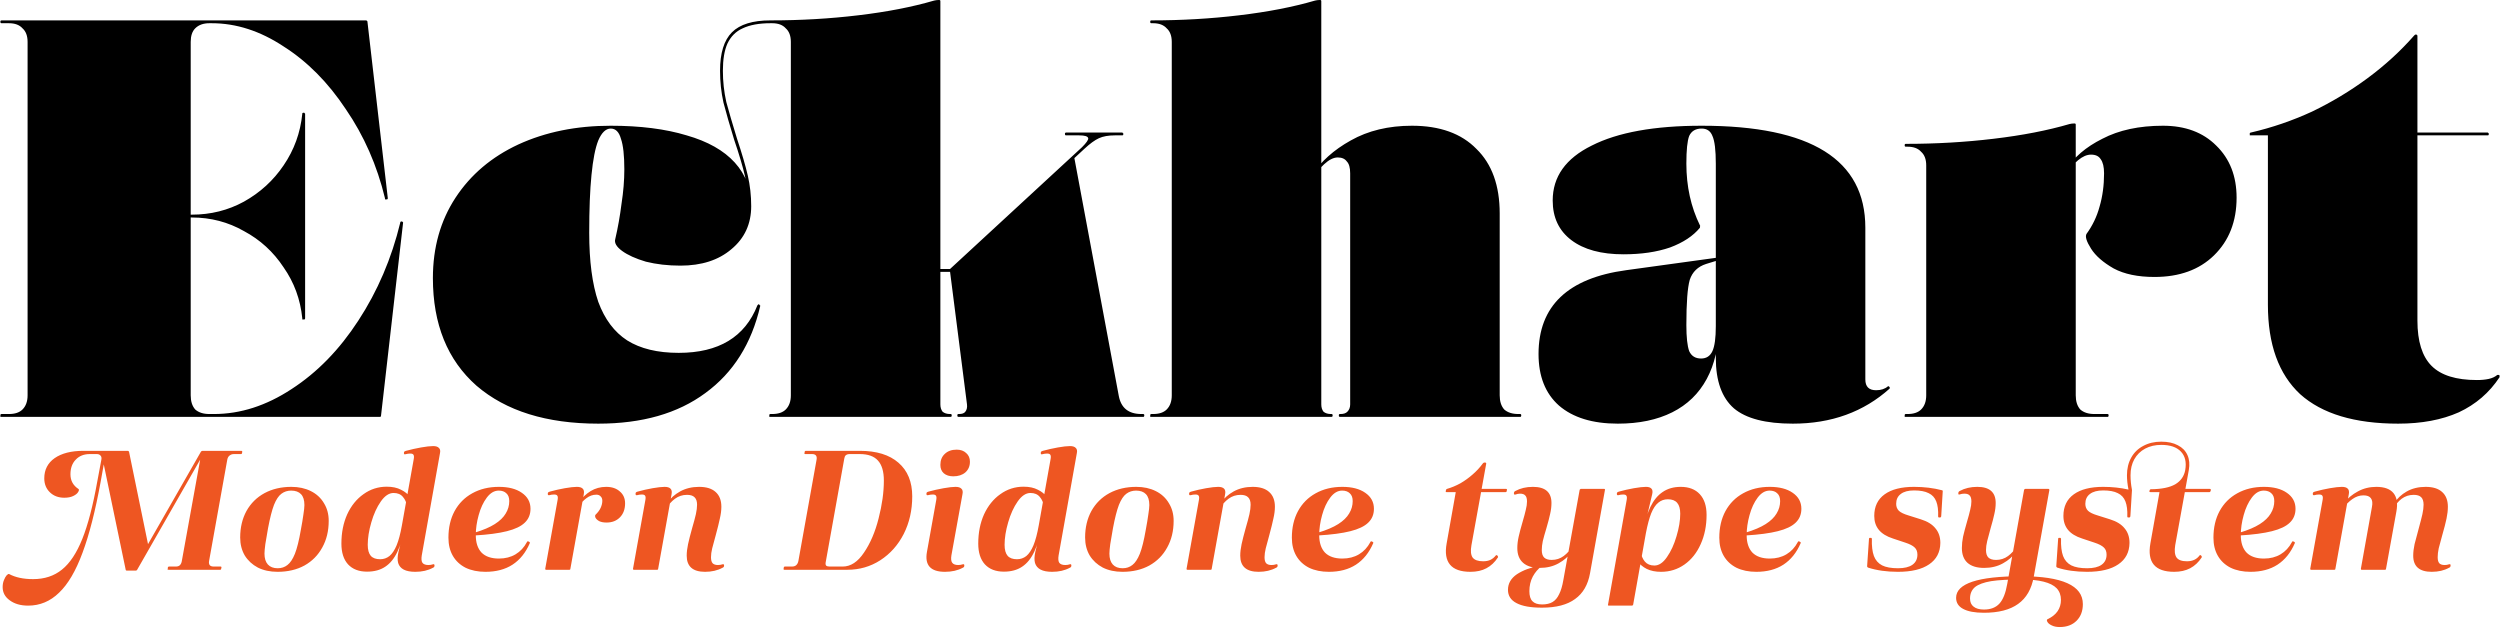
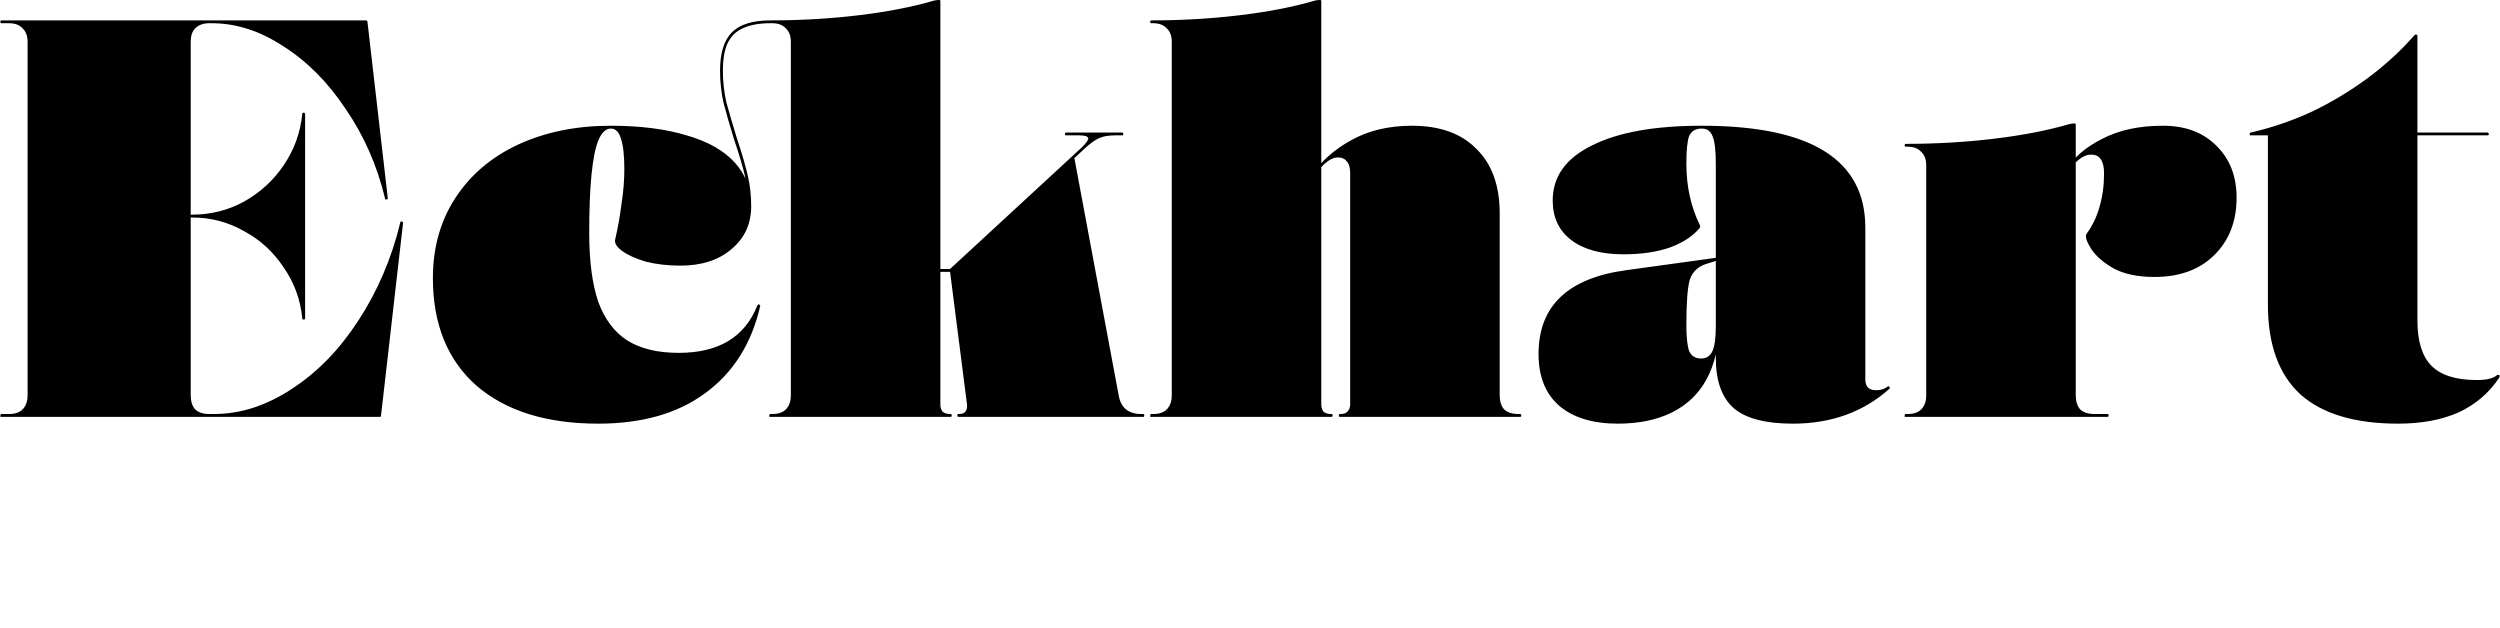
<svg xmlns="http://www.w3.org/2000/svg" width="4414" height="1108" viewBox="0 0 4414 1108" fill="none">
  <path d="M2.715 736C2.048 736 1.382 736 0.715 736C0.715 735.333 0.715 734.667 0.715 734V733C0.715 731.667 1.382 731 2.715 731H15.715C26.381 731 34.382 728.333 39.715 723C45.715 717 48.715 708.667 48.715 698V74C48.715 63.333 45.715 55.333 39.715 50C34.382 44 26.381 41 15.715 41H2.715C1.382 41 0.715 40.333 0.715 39V38C0.715 37.333 0.715 37 0.715 37C1.382 36.333 2.048 36 2.715 36H63.715H336.715V736H63.715H2.715ZM681.715 352C681.048 352 680.382 352 679.715 352C679.715 351.333 679.715 350.667 679.715 350C665.715 292 642.715 239.667 610.715 193C579.382 145.667 542.715 108.667 500.715 82C459.382 54.667 417.048 41 373.715 41H316.715L336.715 36H646.715C647.382 36 647.715 36.333 647.715 37C648.382 37 648.715 37.333 648.715 38L684.715 350C684.715 350.667 684.382 351.333 683.715 352C683.715 352 683.382 352 682.715 352H681.715ZM535.715 564C535.048 564 534.382 564 533.715 564C533.715 563.333 533.715 562.667 533.715 562C530.382 528.667 519.382 498.667 500.715 472C482.715 444.667 459.382 423.333 430.715 408C402.715 392 372.048 384 338.715 384H306.715V379H338.715C372.048 379 402.715 371.333 430.715 356C459.382 340 482.715 318.667 500.715 292C519.382 264.667 530.382 234.333 533.715 201C533.715 200.333 533.715 200 533.715 200C534.382 199.333 535.048 199 535.715 199H536.715C537.382 199 537.715 199.333 537.715 200C538.382 200 538.715 200.333 538.715 201V562C538.715 562.667 538.382 563.333 537.715 564C537.715 564 537.382 564 536.715 564H535.715ZM316.715 731H377.715C424.382 731 470.048 716.333 514.715 687C560.048 657.667 599.382 617.333 632.715 566C666.715 514 691.382 456.333 706.715 393C706.715 392.333 706.715 392 706.715 392C707.382 391.333 708.048 391 708.715 391H709.715C710.382 391 710.715 391.333 710.715 392C711.382 392 711.715 392.333 711.715 393L672.715 734C672.715 734.667 672.382 735.333 671.715 736C671.715 736 671.382 736 670.715 736H336.715L316.715 731ZM335.715 40L369.715 41C359.048 41 350.715 44 344.715 50C339.382 55.333 336.715 63.333 336.715 74L335.715 40ZM336.715 698C336.715 708.667 339.382 717 344.715 723C350.715 728.333 359.048 731 369.715 731L335.715 732L336.715 698ZM1056.32 748C964.983 748 893.316 725.667 841.316 681C789.983 635.667 764.316 572.333 764.316 491C764.316 437 777.65 389.667 804.316 349C830.983 308.333 867.983 277 915.316 255C963.316 233 1017.65 222 1078.32 222C1130.32 222 1174.98 227.667 1212.32 239C1249.65 249.667 1277.98 265.667 1297.32 287C1316.65 308.333 1326.32 334 1326.32 364C1326.32 395.333 1314.65 420.667 1291.32 440C1268.65 459.333 1238.65 469 1201.32 469C1179.32 469 1158.98 466.667 1140.32 462C1122.32 456.667 1108.32 450.333 1098.32 443C1088.32 435.667 1084.32 428.667 1086.32 422C1090.98 402 1094.65 381.333 1097.32 360C1100.65 338.667 1102.32 318.333 1102.32 299C1102.32 274.333 1100.32 256.333 1096.32 245C1092.98 233 1086.98 227 1078.32 227C1069.65 227 1062.32 234 1056.32 248C1050.98 261.333 1046.98 281.667 1044.32 309C1041.65 335.667 1040.32 369.667 1040.32 411C1040.32 461 1045.65 501.667 1056.32 533C1067.65 563.667 1084.65 586.333 1107.32 601C1130.65 615.667 1160.98 623 1198.32 623C1268.98 623 1315.32 595 1337.32 539C1337.98 538.333 1338.32 538 1338.32 538C1338.98 537.333 1339.65 537 1340.32 537V538C1340.98 538 1341.32 538.333 1341.32 539C1341.98 539 1342.32 539.333 1342.32 540C1326.98 606.667 1294.65 658 1245.32 694C1196.65 730 1133.65 748 1056.32 748ZM1321.32 364C1321.32 346 1319.32 328.333 1315.32 311C1311.32 293.667 1304.98 272.333 1296.32 247C1288.32 221 1281.98 199 1277.32 181C1273.32 163 1271.32 144.333 1271.32 125C1271.32 93.667 1278.32 71 1292.32 57C1306.32 43 1328.98 36 1360.32 36V41C1340.32 41 1323.98 44 1311.32 50C1299.32 55.333 1290.32 64.333 1284.32 77C1278.98 89 1276.32 105 1276.32 125C1276.32 143.667 1278.32 162 1282.32 180C1286.98 197.333 1293.32 219 1301.32 245C1309.98 271 1316.32 292.667 1320.32 310C1324.32 327.333 1326.32 345.333 1326.32 364H1321.32ZM1360.32 736C1359.65 736 1358.98 736 1358.32 736C1358.32 735.333 1358.32 734.667 1358.32 734V733C1358.32 731.667 1358.98 731 1360.32 731H1363.32C1373.98 731 1381.98 728.333 1387.32 723C1393.32 717 1396.32 708.667 1396.32 698V74C1396.32 63.333 1393.32 55.333 1387.32 50C1381.98 44 1373.98 41 1363.32 41H1360.32V36C1413.65 36 1465.32 33 1515.32 27C1565.98 21 1610.65 12.333 1649.32 1C1651.98 0.333 1654.65 -6.10352e-05 1657.32 -6.10352e-05H1658.32C1659.65 -6.10352e-05 1660.32 0.667 1660.32 2V714C1660.32 719.333 1661.65 723.667 1664.32 727C1667.65 729.667 1671.98 731 1677.32 731H1678.32C1679.65 731 1680.32 731.667 1680.32 733V734C1680.32 735.333 1679.65 736 1678.32 736H1643.32H1411.32H1360.32ZM1607.32 475H1677.32L1680.32 480H1607.32V475ZM1692.32 736C1690.98 736 1690.32 735.333 1690.32 734V733C1690.32 731.667 1690.98 731 1692.32 731H1693.32C1698.65 731 1702.32 729.667 1704.32 727C1706.98 723.667 1707.98 719.333 1707.32 714L1677.32 479L1896.32 276L1975.32 699C1977.32 709.667 1981.65 717.667 1988.32 723C1994.98 728.333 2003.98 731 2015.32 731H2018.32C2019.65 731 2020.32 731.667 2020.32 733V734C2020.32 734.667 2019.98 735.333 2019.32 736C2019.32 736 2018.98 736 2018.32 736H1692.32ZM1677.32 475L1910.32 260C1918.32 252 1921.98 246.667 1921.32 244C1920.65 240.667 1915.32 239 1905.32 239H1882.32C1880.98 239 1880.32 238.333 1880.32 237V236C1880.32 235.333 1880.32 235 1880.32 235C1880.98 234.333 1881.65 234 1882.32 234H1981.32C1981.98 234 1982.32 234.333 1982.32 235C1982.98 235 1983.32 235.333 1983.32 236V237C1983.32 238.333 1982.65 239 1981.32 239H1968.32C1956.98 239 1947.65 240.667 1940.32 244C1932.98 247.333 1924.32 253.667 1914.32 263L1680.32 480L1677.32 475ZM2032.87 736C2032.2 736 2031.54 736 2030.87 736C2030.87 735.333 2030.87 734.667 2030.87 734V733C2030.87 731.667 2031.54 731 2032.87 731H2035.87C2046.54 731 2054.54 728.333 2059.87 723C2065.87 717 2068.87 708.667 2068.87 698V74C2068.87 63.333 2065.87 55.333 2059.87 50C2054.54 44 2046.54 41 2035.87 41H2032.87C2031.54 41 2030.87 40.333 2030.87 39V38C2030.87 36.667 2031.54 36 2032.87 36C2086.2 36 2137.87 33 2187.87 27C2238.54 21 2283.2 12.333 2321.87 1C2324.54 0.333 2327.2 -6.10352e-05 2329.87 -6.10352e-05H2330.87C2332.2 -6.10352e-05 2332.87 0.667 2332.87 2V36V714C2332.87 719.333 2334.2 723.667 2336.87 727C2340.2 729.667 2344.54 731 2349.87 731H2350.87C2352.2 731 2352.87 731.667 2352.87 733V734C2352.87 735.333 2352.2 736 2350.87 736H2315.87H2083.87H2032.87ZM2365.87 736C2364.54 736 2363.87 735.333 2363.87 734V733C2363.87 731.667 2364.54 731 2365.87 731H2366.87C2372.2 731 2376.2 729.667 2378.87 727C2382.2 723.667 2383.87 719.333 2383.87 714V306C2383.87 296 2381.87 289 2377.87 285C2374.54 280.333 2369.2 278 2361.87 278C2354.54 278 2346.54 282 2337.87 290C2329.87 297.333 2322.54 306.667 2315.87 318V310C2331.87 285.333 2354.87 264.667 2384.87 248C2415.54 230.667 2451.54 222 2492.87 222C2542.2 222 2580.2 235.667 2606.87 263C2634.2 289.667 2647.87 327.667 2647.87 377V698C2647.87 708.667 2650.54 717 2655.87 723C2661.87 728.333 2670.2 731 2680.87 731H2683.87C2685.2 731 2685.87 731.667 2685.87 733V734C2685.87 734.667 2685.54 735.333 2684.87 736C2684.87 736 2684.54 736 2683.87 736H2632.87H2400.87H2365.87ZM2856.44 748C2811.77 748 2777.11 737.333 2752.44 716C2728.44 694.667 2716.44 664.333 2716.44 625C2716.44 540.333 2768.11 491 2871.44 477L3038.44 454V458L3012.44 466C2997.77 470.667 2988.11 480 2983.44 494C2979.44 508 2977.44 534.667 2977.44 574C2977.44 595.333 2979.11 610.667 2982.44 620C2986.44 628.667 2993.44 633 3003.44 633C3012.77 633 3019.44 628.667 3023.44 620C3027.44 611.333 3029.44 596.667 3029.44 576H3034.44C3034.44 612 3027.44 643 3013.44 669C2999.44 695 2979.11 714.667 2952.44 728C2925.77 741.333 2893.77 748 2856.44 748ZM3165.44 748C3117.44 748 3082.77 739 3061.44 721C3040.11 702.333 3029.44 672.667 3029.44 632V289C3029.44 265 3027.44 248.667 3023.44 240C3020.11 231.333 3013.77 227 3004.44 227C2993.77 227 2986.44 231.333 2982.44 240C2979.11 248.667 2977.44 265 2977.44 289C2977.44 329 2985.44 365.333 3001.44 398C3002.11 398.667 3002.11 399.333 3001.44 400C3001.44 400.667 3001.44 401.333 3001.44 402C2989.44 416.667 2971.77 428.333 2948.44 437C2925.11 445 2897.77 449 2866.44 449C2827.11 449 2796.44 440.667 2774.44 424C2752.44 407.333 2741.44 384 2741.44 354C2741.44 312 2764.44 279.667 2810.44 257C2856.44 233.667 2921.11 222 3004.44 222C3101.11 222 3173.44 237 3221.44 267C3269.44 297 3293.44 342 3293.44 402V670C3293.44 682.667 3299.77 689 3312.44 689C3321.11 689 3328.11 686.667 3333.44 682C3333.44 682 3333.77 682 3334.44 682C3335.11 682 3335.44 682.333 3335.44 683H3336.44C3336.44 683.667 3336.44 684.333 3336.44 685C3336.44 685.667 3336.44 686 3336.44 686C3290.44 727.333 3233.44 748 3165.44 748ZM3364.93 736C3364.26 736 3363.59 736 3362.93 736C3362.93 735.333 3362.93 734.667 3362.93 734V733C3362.93 731.667 3363.59 731 3364.93 731H3367.93C3378.59 731 3386.59 728.333 3391.93 723C3397.93 717 3400.93 708.667 3400.93 698V292C3400.93 281.333 3397.93 273.333 3391.93 268C3386.59 262 3378.59 259 3367.93 259H3364.93C3363.59 259 3362.93 258.333 3362.93 257V256C3362.93 254.667 3363.59 254 3364.93 254C3418.26 254 3469.93 251 3519.93 245C3570.59 239 3615.26 230.333 3653.93 219C3656.59 218.333 3659.26 218 3661.93 218H3662.93C3664.26 218 3664.93 218.667 3664.93 220V259V698C3664.93 708.667 3667.59 717 3672.93 723C3678.93 728.333 3687.26 731 3697.93 731H3720.93C3722.26 731 3722.93 731.667 3722.93 733V734C3722.93 734.667 3722.59 735.333 3721.93 736C3721.93 736 3721.59 736 3720.93 736H3649.93H3415.93H3364.93ZM3714.93 306C3714.93 294.667 3712.93 286.333 3708.93 281C3705.59 275.667 3699.93 273 3691.93 273C3684.59 273 3676.93 276.333 3668.93 283C3660.93 289.667 3653.93 298 3647.93 308V300C3661.26 278 3682.59 259.667 3711.93 245C3741.26 229.667 3776.93 222 3818.93 222C3858.26 222 3889.59 233.667 3912.93 257C3936.93 280.333 3948.93 311 3948.93 349C3948.93 391 3935.59 425 3908.93 451C3882.93 476.333 3847.93 489 3803.93 489C3774.59 489 3750.59 484 3731.93 474C3713.26 463.333 3699.93 451.667 3691.93 439C3683.93 426.333 3681.26 417.667 3683.93 413C3694.59 398.333 3702.26 382.333 3706.93 365C3712.26 347 3714.93 327.333 3714.93 306ZM4234.21 748C4157.54 748 4099.87 730.667 4061.21 696C4023.21 660.667 4004.21 608 4004.21 538V234H4268.21V566C4268.21 602.667 4276.54 629.333 4293.21 646C4309.87 662.667 4336.54 671 4373.21 671C4381.21 671 4388.21 670.333 4394.21 669C4400.21 667.667 4405.21 665.333 4409.21 662C4409.87 662 4410.54 662 4411.21 662C4411.87 662 4412.21 662 4412.21 662L4413.21 663C4413.21 663 4413.21 663.333 4413.21 664C4413.21 664 4413.21 664.667 4413.21 666C4395.21 693.333 4371.21 714 4341.21 728C4311.21 741.333 4275.54 748 4234.21 748ZM3974.21 239C3973.54 239 3972.87 239 3972.21 239C3972.21 238.333 3972.21 237.667 3972.21 237V236C3972.21 235.333 3972.21 235 3972.21 235C3972.87 234.333 3973.54 234 3974.21 234C4011.54 225.333 4047.54 213 4082.21 197C4116.87 180.333 4149.54 160.667 4180.21 138C4210.87 115.333 4238.21 90.333 4262.21 63C4262.87 62.333 4263.21 62 4263.21 62C4263.87 61.333 4264.54 61 4265.21 61H4266.21C4266.87 61 4267.21 61.333 4267.21 62C4267.87 62 4268.21 62.333 4268.21 63V234H4392.21C4392.87 234 4393.21 234.333 4393.21 235C4393.87 235 4394.21 235.333 4394.21 236V237C4394.21 237.667 4393.87 238.333 4393.21 239C4393.21 239 4392.87 239 4392.21 239H3974.21Z" fill="black" />
-   <path d="M49.676 1069.3C36.476 1069.3 25.676 1066.2 17.276 1060C8.876 1054 4.676 1046.2 4.676 1036.6C4.676 1031.8 5.476 1027.6 7.076 1024C8.476 1020.4 10.076 1017.6 11.876 1015.6C13.676 1013.8 15.076 1013.1 16.076 1013.5C27.276 1019.5 41.376 1022.5 58.376 1022.5C78.576 1022.5 95.576 1016.9 109.376 1005.7C123.376 994.5 135.376 976.4 145.376 951.4C155.376 926.4 164.176 892.6 171.776 850L178.976 811.6C179.576 808.4 179.076 806 177.476 804.4C176.076 802.6 173.876 801.7 170.876 801.7H158.576C157.376 801.7 156.876 801.1 157.076 799.9L157.676 797.8C157.676 797.2 157.876 796.8 158.276 796.6C158.676 796.2 159.076 796 159.476 796H184.676L185.576 806.8L177.776 850.3C168.376 901.9 157.676 943.8 145.676 976C133.876 1008 120.076 1031.5 104.276 1046.5C88.676 1061.7 70.476 1069.3 49.676 1069.3ZM113.576 878.8C103.176 878.8 94.676 875.6 88.076 869.2C81.476 862.8 78.176 854.6 78.176 844.6C78.176 829.4 84.276 817.5 96.476 808.9C108.876 800.3 125.776 796 147.176 796H195.776L194.276 801.7H158.576C148.176 801.7 139.876 805 133.676 811.6C127.476 818 124.376 826.6 124.376 837.4C124.376 848.6 129.176 857.3 138.776 863.5C139.776 864.5 139.476 866.3 137.876 868.9C136.276 871.5 133.376 873.8 129.176 875.8C124.976 877.8 119.776 878.8 113.576 878.8ZM223.676 1007.5C223.276 1007.5 222.876 1007.3 222.476 1006.9C222.076 1006.7 221.876 1006.3 221.876 1005.7L180.476 806.8L183.776 796H225.776C226.176 796 226.576 796.2 226.976 796.6C227.376 796.8 227.676 797.2 227.876 797.8L262.376 965.8L238.376 1007.5H223.676ZM237.476 1002.4L354.776 797.5C355.576 796.5 356.476 796 357.476 796H359.576L355.976 807.1L241.976 1006.3C241.376 1007.1 240.576 1007.5 239.576 1007.5H238.376L237.476 1002.4ZM297.776 1006C296.976 1006 296.376 1005.9 295.976 1005.7C295.776 1005.3 295.876 1004.7 296.276 1003.9V1002.4C296.476 1001 297.276 1000.3 298.676 1000.3H310.376C313.376 1000.3 315.676 999.6 317.276 998.2C319.076 996.6 320.276 994.3 320.876 991.3L354.776 804.1L358.976 796H426.176C426.776 796 427.176 796.2 427.376 796.6C427.776 796.8 427.876 797.2 427.676 797.8L427.376 799.9C427.176 801.1 426.576 801.7 425.576 801.7H412.976C409.976 801.7 407.376 802.6 405.176 804.4C403.176 806 401.876 808.4 401.276 811.6L369.176 990.4C368.576 993.6 368.976 996.1 370.376 997.9C371.776 999.5 374.076 1000.3 377.276 1000.3H389.576C390.576 1000.3 391.076 1000.9 391.076 1002.1L390.476 1004.2C390.476 1004.8 390.276 1005.3 389.876 1005.7C389.476 1005.9 389.076 1006 388.676 1006H297.776ZM490.071 1009.6C476.871 1009.6 465.271 1007.1 455.271 1002.1C445.471 996.9 437.771 989.8 432.171 980.8C426.771 971.6 424.071 961 424.071 949C424.071 931.4 427.771 915.8 435.171 902.2C442.771 888.6 453.371 878.1 466.971 870.7C480.771 863.3 496.571 859.6 514.371 859.6C527.371 859.6 538.871 862.1 548.871 867.1C558.871 872.1 566.571 879.2 571.971 888.4C577.571 897.4 580.371 907.8 580.371 919.6C580.371 937.4 576.571 953.1 568.971 966.7C561.571 980.3 551.071 990.9 537.471 998.5C523.871 1005.9 508.071 1009.6 490.071 1009.6ZM490.371 1003.3C496.971 1003.3 502.671 1001.4 507.471 997.6C512.471 993.8 516.871 987.2 520.671 977.8C524.471 968.2 527.971 954.1 531.171 935.5C533.171 924.9 534.671 915.9 535.671 908.5C536.871 900.9 537.471 895.3 537.471 891.7C537.471 883.1 535.471 876.7 531.471 872.5C527.471 868.3 521.671 866.2 514.071 866.2C507.471 866.2 501.671 868.1 496.671 871.9C491.871 875.5 487.571 882 483.771 891.4C480.171 900.8 476.671 914.5 473.271 932.5C471.271 943.5 469.671 952.9 468.471 960.7C467.471 968.3 466.971 973.9 466.971 977.5C466.971 985.9 468.971 992.3 472.971 996.7C476.971 1001.1 482.771 1003.3 490.371 1003.3ZM648.082 1009.3C633.682 1009.3 622.482 1005 614.482 996.4C606.682 987.8 602.782 975.6 602.782 959.8C602.782 940.6 606.182 923.4 612.982 908.2C619.982 893 629.582 881.1 641.782 872.5C653.982 863.7 667.682 859.3 682.882 859.3C692.882 859.3 701.282 861.1 708.082 864.7C715.082 868.1 720.282 872.4 723.682 877.6L718.582 894.1C717.782 887.5 715.382 881.9 711.382 877.3C707.582 872.7 702.082 870.4 694.882 870.4C686.882 870.4 679.382 875.4 672.382 885.4C665.382 895.4 659.782 907.7 655.582 922.3C651.382 936.7 649.282 949.9 649.282 961.9C649.282 970.7 651.082 977.2 654.682 981.4C658.282 985.4 663.782 987.4 671.182 987.4C677.382 987.4 682.882 985.5 687.682 981.7C692.482 977.7 696.682 971.4 700.282 962.8C703.882 954 706.982 942.3 709.582 927.7H715.282C711.882 946.5 707.382 961.9 701.782 973.9C696.182 985.9 688.982 994.8 680.182 1000.6C671.582 1006.4 660.882 1009.3 648.082 1009.3ZM733.282 1009.6C724.682 1009.6 717.882 1008.3 712.882 1005.7C707.882 1003.1 704.582 999.2 702.982 994C701.582 988.8 701.782 982.2 703.582 974.2L714.982 927.7H709.582L730.582 810.1C731.182 806.7 730.982 804.3 729.982 802.9C729.182 801.5 727.282 800.8 724.282 800.8C721.682 800.8 718.882 801.2 715.882 802C714.882 802.2 714.182 802.2 713.782 802C713.382 801.6 713.182 800.9 713.182 799.9C713.182 798.7 713.382 797.9 713.782 797.5C714.382 796.9 715.382 796.4 716.782 796C725.582 793.6 734.482 791.6 743.482 790C752.482 788.4 759.582 787.6 764.782 787.6C769.582 787.6 772.982 788.7 774.982 790.9C777.182 792.9 777.782 796.1 776.782 800.5L744.682 980.5C743.682 986.7 744.082 991.1 745.882 993.7C747.882 996.3 751.382 997.6 756.382 997.6C759.382 997.6 761.982 997.2 764.182 996.4C765.182 996 765.882 996 766.282 996.4C766.882 996.6 767.182 997.2 767.182 998.2C767.182 999.2 766.982 1000.1 766.582 1000.9C766.182 1001.5 765.482 1002 764.482 1002.4C755.682 1007.2 745.282 1009.6 733.282 1009.6ZM857.154 1009.6C843.754 1009.6 832.054 1007.2 822.054 1002.4C812.254 997.4 804.754 990.4 799.554 981.4C794.354 972.4 791.754 961.7 791.754 949.3C791.754 931.5 795.354 915.9 802.554 902.5C809.954 888.9 820.354 878.4 833.754 871C847.354 863.4 863.054 859.6 880.854 859.6C897.854 859.6 911.354 863.1 921.354 870.1C931.554 877.1 936.654 886.5 936.654 898.3C936.654 908.3 933.254 916.5 926.454 922.9C919.854 929.3 909.354 934.3 894.954 937.9C880.754 941.5 861.854 944 838.254 945.4L838.554 940.3C853.154 935.9 864.854 930.9 873.654 925.3C882.454 919.7 888.854 913.5 892.854 906.7C897.054 899.9 899.154 892.6 899.154 884.8C899.154 878.6 897.454 874 894.054 871C890.854 867.8 886.354 866.2 880.554 866.2C872.754 866.2 865.754 870.3 859.554 878.5C853.354 886.7 848.554 897 845.154 909.4C841.754 921.6 840.054 933.4 840.054 944.8C840.054 958.2 843.454 968.5 850.254 975.7C857.254 982.7 867.454 986.2 880.854 986.2C892.054 986.2 901.854 983.7 910.254 978.7C918.654 973.7 925.354 966.5 930.354 957.1C930.554 956.5 930.854 956.1 931.254 955.9C931.854 955.7 932.354 955.7 932.754 955.9L934.554 956.8C934.954 957 935.254 957.3 935.454 957.7C935.654 958.1 935.654 958.5 935.454 958.9C928.254 975.7 918.054 988.4 904.854 997C891.854 1005.4 875.954 1009.6 857.154 1009.6ZM964.16 1006C963.56 1006 963.16 1005.9 962.96 1005.7C962.76 1005.3 962.66 1004.8 962.66 1004.2L984.56 882.4C985.16 878.8 984.96 876.4 983.96 875.2C983.16 873.8 981.26 873.1 978.26 873.1C975.46 873.1 972.66 873.5 969.86 874.3C968.86 874.5 968.16 874.4 967.76 874C967.36 873.6 967.16 872.9 967.16 871.9C967.16 870.9 967.36 870.1 967.76 869.5C968.36 868.9 969.36 868.4 970.76 868C979.36 865.6 988.16 863.6 997.16 862C1006.36 860.4 1013.46 859.6 1018.46 859.6C1023.46 859.6 1026.96 860.7 1028.96 862.9C1030.96 864.9 1031.56 868.1 1030.76 872.5L1007.06 1004.2C1007.06 1004.8 1006.86 1005.3 1006.46 1005.7C1006.06 1005.9 1005.66 1006 1005.26 1006H964.16ZM1070.96 922.6C1065.76 922.6 1061.46 921.8 1058.06 920.2C1054.86 918.4 1052.66 916.4 1051.46 914.2C1050.46 911.8 1050.46 910 1051.46 908.8C1055.46 905 1058.46 901 1060.46 896.8C1062.46 892.4 1063.46 888.2 1063.46 884.2C1063.46 880.8 1062.46 878.2 1060.46 876.4C1058.66 874.4 1056.16 873.4 1052.96 873.4C1046.56 873.4 1040.66 875.5 1035.26 879.7C1029.86 883.7 1025.36 888.7 1021.76 894.7L1023.56 885.4C1028.36 878.2 1034.76 872.1 1042.76 867.1C1050.96 862.1 1060.16 859.6 1070.36 859.6C1080.36 859.6 1088.36 862.3 1094.36 867.7C1100.56 872.9 1103.66 879.9 1103.66 888.7C1103.66 898.9 1100.66 907.1 1094.66 913.3C1088.66 919.5 1080.76 922.6 1070.96 922.6ZM1119.14 1006C1118.54 1006 1118.14 1005.9 1117.94 1005.7C1117.74 1005.3 1117.64 1004.8 1117.64 1004.2L1139.54 882.4C1140.14 878.8 1139.94 876.4 1138.94 875.2C1138.14 873.8 1136.24 873.1 1133.24 873.1C1130.44 873.1 1127.64 873.5 1124.84 874.3C1123.84 874.5 1123.14 874.4 1122.74 874C1122.34 873.6 1122.14 872.9 1122.14 871.9C1122.14 870.9 1122.34 870.1 1122.74 869.5C1123.34 868.9 1124.34 868.4 1125.74 868C1134.34 865.6 1143.14 863.6 1152.14 862C1161.34 860.4 1168.44 859.6 1173.44 859.6C1178.44 859.6 1181.94 860.7 1183.94 862.9C1185.94 864.9 1186.54 868.1 1185.74 872.5L1162.04 1004.2C1162.04 1004.8 1161.84 1005.3 1161.44 1005.7C1161.04 1005.9 1160.64 1006 1160.24 1006H1119.14ZM1244.84 1009.6C1223.24 1009.6 1212.44 1000.1 1212.44 981.1C1212.44 974.9 1213.24 968.1 1214.84 960.7C1216.44 953.3 1218.84 943.9 1222.04 932.5C1225.04 922.3 1227.24 914.1 1228.64 907.9C1230.04 901.5 1230.74 895.9 1230.74 891.1C1230.74 885.1 1229.24 880.7 1226.24 877.9C1223.44 875.1 1219.04 873.7 1213.04 873.7C1205.04 873.7 1197.94 876 1191.74 880.6C1185.54 885.2 1180.54 890.9 1176.74 897.7L1178.24 887.8C1183.64 879.8 1191.14 873.1 1200.74 867.7C1210.54 862.3 1221.74 859.6 1234.34 859.6C1247.14 859.6 1256.84 862.6 1263.44 868.6C1270.24 874.6 1273.64 883.3 1273.64 894.7C1273.64 901.1 1272.74 908.1 1270.94 915.7C1269.34 923.3 1266.94 933 1263.74 944.8C1260.94 954.6 1258.84 962.4 1257.44 968.2C1256.04 974 1255.34 979.2 1255.34 983.8C1255.34 988.6 1256.24 992.1 1258.04 994.3C1260.04 996.5 1263.24 997.6 1267.64 997.6C1270.44 997.6 1273.04 997.2 1275.44 996.4C1276.44 996 1277.14 996 1277.54 996.4C1278.14 996.6 1278.44 997.2 1278.44 998.2C1278.44 999.2 1278.24 1000.1 1277.84 1000.9C1277.44 1001.5 1276.74 1002 1275.74 1002.4C1266.94 1007.2 1256.64 1009.6 1244.84 1009.6ZM1431.54 1000.3H1487.94C1501.94 1000.3 1514.44 992.1 1525.44 975.7C1536.64 959.3 1545.24 939.2 1551.24 915.4C1557.44 891.4 1560.54 869.1 1560.54 848.5C1560.54 832.5 1557.04 820.7 1550.04 813.1C1543.24 805.5 1532.54 801.7 1517.94 801.7H1468.74L1493.04 796H1518.24C1547.64 796 1570.34 803 1586.34 817C1602.54 831 1610.64 850.8 1610.64 876.4C1610.64 900.8 1605.64 922.9 1595.64 942.7C1585.64 962.3 1571.84 977.8 1554.24 989.2C1536.84 1000.4 1517.44 1006 1496.04 1006H1455.24L1431.54 1000.3ZM1457.94 992.2C1457.34 995 1457.54 997.1 1458.54 998.5C1459.74 999.7 1461.74 1000.3 1464.54 1000.3L1455.24 1001.2L1457.94 992.2ZM1384.74 1006C1384.34 1006 1384.04 1005.9 1383.84 1005.7C1383.44 1005.3 1383.34 1004.8 1383.54 1004.2L1383.84 1002.1C1384.04 1000.9 1384.74 1000.3 1385.94 1000.3H1398.24C1401.44 1000.3 1403.94 999.5 1405.74 997.9C1407.74 996.1 1409.04 993.6 1409.64 990.4L1441.74 811.6C1442.34 808.2 1441.94 805.7 1440.54 804.1C1439.14 802.5 1436.94 801.7 1433.94 801.7H1421.64C1420.44 801.7 1420.04 801.1 1420.44 799.9L1420.74 797.8C1420.74 797.2 1420.94 796.8 1421.34 796.6C1421.74 796.2 1422.14 796 1422.54 796H1493.04L1490.64 809.8L1457.94 992.2L1455.24 1006H1384.74ZM1491.24 800.5L1500.24 801.7C1497.24 801.7 1494.94 802.4 1493.34 803.8C1491.94 805 1491.04 807 1490.64 809.8L1491.24 800.5ZM1668.41 1009.6C1643.01 1009.6 1632.41 997.9 1636.61 974.5L1653.11 882.4C1653.71 878.8 1653.51 876.4 1652.51 875.2C1651.71 873.8 1649.81 873.1 1646.81 873.1C1644.21 873.1 1641.41 873.5 1638.41 874.3C1637.41 874.5 1636.71 874.4 1636.31 874C1635.91 873.6 1635.71 872.9 1635.71 871.9C1635.71 870.9 1635.91 870.1 1636.31 869.5C1636.91 868.9 1637.91 868.4 1639.31 868C1648.11 865.6 1657.01 863.6 1666.01 862C1675.01 860.4 1682.01 859.6 1687.01 859.6C1692.01 859.6 1695.51 860.7 1697.51 862.9C1699.71 864.9 1700.31 868.2 1699.31 872.8L1679.81 980.5C1678.81 986.7 1679.31 991.1 1681.31 993.7C1683.31 996.3 1686.81 997.6 1691.81 997.6C1694.61 997.6 1697.21 997.2 1699.61 996.4C1700.61 996 1701.31 996 1701.71 996.4C1702.31 996.6 1702.61 997.2 1702.61 998.2C1702.61 999.2 1702.41 1000.1 1702.01 1000.9C1701.61 1001.5 1700.91 1002 1699.91 1002.4C1691.11 1007.2 1680.61 1009.6 1668.41 1009.6ZM1683.11 841C1676.11 841 1670.51 839.2 1666.31 835.6C1662.31 832 1660.31 827.1 1660.31 820.9C1660.31 812.7 1662.91 806.2 1668.11 801.4C1673.31 796.4 1680.31 793.9 1689.11 793.9C1696.11 793.9 1701.71 795.9 1705.91 799.9C1710.31 803.7 1712.51 808.8 1712.51 815.2C1712.51 823 1709.81 829.3 1704.41 834.1C1699.01 838.7 1691.91 841 1683.11 841ZM1772.5 1009.3C1758.1 1009.3 1746.9 1005 1738.9 996.4C1731.1 987.8 1727.2 975.6 1727.2 959.8C1727.2 940.6 1730.6 923.4 1737.4 908.2C1744.4 893 1754 881.1 1766.2 872.5C1778.4 863.7 1792.1 859.3 1807.3 859.3C1817.3 859.3 1825.7 861.1 1832.5 864.7C1839.5 868.1 1844.7 872.4 1848.1 877.6L1843 894.1C1842.2 887.5 1839.8 881.9 1835.8 877.3C1832 872.7 1826.5 870.4 1819.3 870.4C1811.3 870.4 1803.8 875.4 1796.8 885.4C1789.8 895.4 1784.2 907.7 1780 922.3C1775.8 936.7 1773.7 949.9 1773.7 961.9C1773.7 970.7 1775.5 977.2 1779.1 981.4C1782.7 985.4 1788.2 987.4 1795.6 987.4C1801.8 987.4 1807.3 985.5 1812.1 981.7C1816.9 977.7 1821.1 971.4 1824.7 962.8C1828.3 954 1831.4 942.3 1834 927.7H1839.7C1836.3 946.5 1831.8 961.9 1826.2 973.9C1820.6 985.9 1813.4 994.8 1804.6 1000.6C1796 1006.4 1785.3 1009.3 1772.5 1009.3ZM1857.7 1009.6C1849.1 1009.6 1842.3 1008.3 1837.3 1005.7C1832.3 1003.1 1829 999.2 1827.4 994C1826 988.8 1826.2 982.2 1828 974.2L1839.4 927.7H1834L1855 810.1C1855.6 806.7 1855.4 804.3 1854.4 802.9C1853.6 801.5 1851.7 800.8 1848.7 800.8C1846.1 800.8 1843.3 801.2 1840.3 802C1839.3 802.2 1838.6 802.2 1838.2 802C1837.8 801.6 1837.6 800.9 1837.6 799.9C1837.6 798.7 1837.8 797.9 1838.2 797.5C1838.8 796.9 1839.8 796.4 1841.2 796C1850 793.6 1858.9 791.6 1867.9 790C1876.9 788.4 1884 787.6 1889.2 787.6C1894 787.6 1897.4 788.7 1899.4 790.9C1901.6 792.9 1902.2 796.1 1901.2 800.5L1869.1 980.5C1868.1 986.7 1868.5 991.1 1870.3 993.7C1872.3 996.3 1875.8 997.6 1880.8 997.6C1883.8 997.6 1886.4 997.2 1888.6 996.4C1889.6 996 1890.3 996 1890.7 996.4C1891.3 996.6 1891.6 997.2 1891.6 998.2C1891.6 999.2 1891.4 1000.1 1891 1000.9C1890.6 1001.5 1889.9 1002 1888.9 1002.4C1880.1 1007.2 1869.7 1009.6 1857.7 1009.6ZM1981.87 1009.6C1968.67 1009.6 1957.07 1007.1 1947.07 1002.1C1937.27 996.9 1929.57 989.8 1923.97 980.8C1918.57 971.6 1915.87 961 1915.87 949C1915.87 931.4 1919.57 915.8 1926.97 902.2C1934.57 888.6 1945.17 878.1 1958.77 870.7C1972.57 863.3 1988.37 859.6 2006.17 859.6C2019.17 859.6 2030.67 862.1 2040.67 867.1C2050.67 872.1 2058.37 879.2 2063.77 888.4C2069.37 897.4 2072.17 907.8 2072.17 919.6C2072.17 937.4 2068.37 953.1 2060.77 966.7C2053.37 980.3 2042.87 990.9 2029.27 998.5C2015.67 1005.9 1999.87 1009.6 1981.87 1009.6ZM1982.17 1003.3C1988.77 1003.3 1994.47 1001.4 1999.27 997.6C2004.27 993.8 2008.67 987.2 2012.47 977.8C2016.27 968.2 2019.77 954.1 2022.97 935.5C2024.97 924.9 2026.47 915.9 2027.47 908.5C2028.67 900.9 2029.27 895.3 2029.27 891.7C2029.27 883.1 2027.27 876.7 2023.27 872.5C2019.27 868.3 2013.47 866.2 2005.87 866.2C1999.27 866.2 1993.47 868.1 1988.47 871.9C1983.67 875.5 1979.37 882 1975.57 891.4C1971.97 900.8 1968.47 914.5 1965.07 932.5C1963.07 943.5 1961.47 952.9 1960.27 960.7C1959.27 968.3 1958.77 973.9 1958.77 977.5C1958.77 985.9 1960.77 992.3 1964.77 996.7C1968.77 1001.1 1974.57 1003.3 1982.17 1003.3ZM2096.48 1006C2095.88 1006 2095.48 1005.9 2095.28 1005.7C2095.08 1005.3 2094.98 1004.8 2094.98 1004.2L2116.88 882.4C2117.48 878.8 2117.28 876.4 2116.28 875.2C2115.48 873.8 2113.58 873.1 2110.58 873.1C2107.78 873.1 2104.98 873.5 2102.18 874.3C2101.18 874.5 2100.48 874.4 2100.08 874C2099.68 873.6 2099.48 872.9 2099.48 871.9C2099.48 870.9 2099.68 870.1 2100.08 869.5C2100.68 868.9 2101.68 868.4 2103.08 868C2111.68 865.6 2120.48 863.6 2129.48 862C2138.68 860.4 2145.78 859.6 2150.78 859.6C2155.78 859.6 2159.28 860.7 2161.28 862.9C2163.28 864.9 2163.88 868.1 2163.08 872.5L2139.38 1004.2C2139.38 1004.8 2139.18 1005.3 2138.78 1005.7C2138.38 1005.9 2137.98 1006 2137.58 1006H2096.48ZM2222.18 1009.6C2200.58 1009.6 2189.78 1000.1 2189.78 981.1C2189.78 974.9 2190.58 968.1 2192.18 960.7C2193.78 953.3 2196.18 943.9 2199.38 932.5C2202.38 922.3 2204.58 914.1 2205.98 907.9C2207.38 901.5 2208.08 895.9 2208.08 891.1C2208.08 885.1 2206.58 880.7 2203.58 877.9C2200.78 875.1 2196.38 873.7 2190.38 873.7C2182.38 873.7 2175.28 876 2169.08 880.6C2162.88 885.2 2157.88 890.9 2154.08 897.7L2155.58 887.8C2160.98 879.8 2168.48 873.1 2178.08 867.7C2187.88 862.3 2199.08 859.6 2211.68 859.6C2224.48 859.6 2234.18 862.6 2240.78 868.6C2247.58 874.6 2250.98 883.3 2250.98 894.7C2250.98 901.1 2250.08 908.1 2248.28 915.7C2246.68 923.3 2244.28 933 2241.08 944.8C2238.28 954.6 2236.18 962.4 2234.78 968.2C2233.38 974 2232.68 979.2 2232.68 983.8C2232.68 988.6 2233.58 992.1 2235.38 994.3C2237.38 996.5 2240.58 997.6 2244.98 997.6C2247.78 997.6 2250.38 997.2 2252.78 996.4C2253.78 996 2254.48 996 2254.88 996.4C2255.48 996.6 2255.78 997.2 2255.78 998.2C2255.78 999.2 2255.58 1000.1 2255.18 1000.9C2254.78 1001.5 2254.08 1002 2253.08 1002.4C2244.28 1007.2 2233.98 1009.6 2222.18 1009.6ZM2346.31 1009.6C2332.91 1009.6 2321.21 1007.2 2311.21 1002.4C2301.41 997.4 2293.91 990.4 2288.71 981.4C2283.51 972.4 2280.91 961.7 2280.91 949.3C2280.91 931.5 2284.51 915.9 2291.71 902.5C2299.11 888.9 2309.51 878.4 2322.91 871C2336.51 863.4 2352.21 859.6 2370.01 859.6C2387.01 859.6 2400.51 863.1 2410.51 870.1C2420.71 877.1 2425.81 886.5 2425.81 898.3C2425.81 908.3 2422.41 916.5 2415.61 922.9C2409.01 929.3 2398.51 934.3 2384.11 937.9C2369.91 941.5 2351.01 944 2327.41 945.4L2327.71 940.3C2342.31 935.9 2354.01 930.9 2362.81 925.3C2371.61 919.7 2378.01 913.5 2382.01 906.7C2386.21 899.9 2388.31 892.6 2388.31 884.8C2388.31 878.6 2386.61 874 2383.21 871C2380.01 867.8 2375.51 866.2 2369.71 866.2C2361.91 866.2 2354.91 870.3 2348.71 878.5C2342.51 886.7 2337.71 897 2334.31 909.4C2330.91 921.6 2329.21 933.4 2329.21 944.8C2329.21 958.2 2332.61 968.5 2339.41 975.7C2346.41 982.7 2356.61 986.2 2370.01 986.2C2381.21 986.2 2391.01 983.7 2399.41 978.7C2407.81 973.7 2414.51 966.5 2419.51 957.1C2419.71 956.5 2420.01 956.1 2420.41 955.9C2421.01 955.7 2421.51 955.7 2421.91 955.9L2423.71 956.8C2424.11 957 2424.41 957.3 2424.61 957.7C2424.81 958.1 2424.81 958.5 2424.61 958.9C2417.41 975.7 2407.21 988.4 2394.01 997C2381.01 1005.4 2365.11 1009.6 2346.31 1009.6ZM2596.19 1009.6C2579.19 1009.6 2567.19 1005.4 2560.19 997C2553.19 988.6 2551.19 976.1 2554.19 959.5L2571.29 863.2H2615.99L2597.99 962.5C2596.19 972.5 2596.89 979.8 2600.09 984.4C2603.49 988.8 2609.69 991 2618.69 991C2623.49 991 2627.69 990.2 2631.29 988.6C2635.09 986.8 2638.29 984.2 2640.89 980.8C2641.29 980.4 2641.69 980.2 2642.09 980.2C2642.49 980 2642.89 980.1 2643.29 980.5L2644.19 981.4C2644.59 981.8 2644.79 982.3 2644.79 982.9C2644.99 983.3 2644.99 983.7 2644.79 984.1C2639.19 992.7 2632.39 999.1 2624.39 1003.3C2616.59 1007.5 2607.19 1009.6 2596.19 1009.6ZM2553.89 868.9C2553.49 868.9 2553.09 868.8 2552.69 868.6C2552.49 868.2 2552.49 867.7 2552.69 867.1L2552.99 865.3C2552.99 864.7 2553.19 864.3 2553.59 864.1C2553.99 863.7 2554.39 863.4 2554.79 863.2C2562.99 860.8 2570.89 857.5 2578.49 853.3C2586.09 848.9 2593.19 843.8 2599.79 838C2606.59 832.2 2612.79 825.5 2618.39 817.9C2618.79 817.5 2619.19 817.2 2619.59 817C2619.99 816.8 2620.39 816.7 2620.79 816.7H2622.59C2622.99 816.7 2623.29 816.9 2623.49 817.3C2623.89 817.5 2624.09 817.9 2624.09 818.5L2615.99 863.2H2659.19C2659.79 863.2 2660.19 863.4 2660.39 863.8C2660.79 864 2660.89 864.4 2660.69 865L2660.09 867.4C2660.09 867.8 2659.89 868.2 2659.49 868.6C2659.09 868.8 2658.69 868.9 2658.29 868.9H2553.89ZM2722.47 1072.9C2702.47 1072.9 2687.47 1070.2 2677.47 1064.8C2667.47 1059.6 2662.47 1051.8 2662.47 1041.4C2662.47 1030.2 2667.77 1021 2678.37 1013.8C2689.17 1006.8 2702.27 1001.9 2717.67 999.1L2721.57 1000C2715.57 1004.4 2710.47 1010.4 2706.27 1018C2702.27 1025.6 2700.27 1034.2 2700.27 1043.8C2700.27 1052 2702.07 1057.9 2705.67 1061.5C2709.27 1065.3 2714.97 1067.2 2722.77 1067.2C2730.17 1067.2 2736.27 1065.8 2741.07 1063C2745.87 1060.2 2749.77 1055.6 2752.77 1049.2C2755.97 1043 2758.47 1034.6 2760.27 1024L2789.07 864.7C2789.27 864.3 2789.57 864 2789.97 863.8C2790.37 863.4 2790.67 863.2 2790.87 863.2H2832.57C2832.97 863.2 2833.27 863.4 2833.47 863.8C2833.87 864 2833.97 864.3 2833.77 864.7L2807.37 1012C2803.77 1032.4 2794.97 1047.6 2780.97 1057.6C2767.17 1067.8 2747.67 1072.9 2722.47 1072.9ZM2718.27 1002.7C2705.67 1002.7 2695.97 999.7 2689.17 993.7C2682.37 987.7 2678.97 979 2678.97 967.6C2678.97 961.2 2679.77 954.5 2681.37 947.5C2682.97 940.3 2685.27 931.6 2688.27 921.4C2690.87 912.6 2692.77 905.5 2693.97 900.1C2695.37 894.7 2696.07 889.8 2696.07 885.4C2696.07 880.4 2695.07 876.9 2693.07 874.9C2691.27 872.7 2688.17 871.6 2683.77 871.6C2680.97 871.6 2678.37 872.1 2675.97 873.1C2674.97 873.3 2674.17 873.3 2673.57 873.1C2673.17 872.7 2672.97 872 2672.97 871C2672.97 870 2673.17 869.2 2673.57 868.6C2673.97 867.8 2674.67 867.2 2675.67 866.8C2684.47 862 2694.77 859.6 2706.57 859.6C2728.37 859.6 2739.27 869.1 2739.27 888.1C2739.27 894.3 2738.47 900.8 2736.87 907.6C2735.47 914.2 2733.27 922.6 2730.27 932.8C2727.47 942 2725.37 949.5 2723.97 955.3C2722.77 961.1 2722.17 966.4 2722.17 971.2C2722.17 977.2 2723.57 981.6 2726.37 984.4C2729.37 987.2 2733.77 988.6 2739.57 988.6C2747.57 988.6 2754.67 986.3 2760.87 981.7C2767.27 976.9 2772.27 971.2 2775.87 964.6L2774.67 974.5C2769.27 982.5 2761.67 989.2 2751.87 994.6C2742.27 1000 2731.07 1002.7 2718.27 1002.7ZM2840.32 1069.3C2839.92 1069.3 2839.52 1069.1 2839.12 1068.7C2838.92 1068.5 2838.92 1068.1 2839.12 1067.5L2872.12 882.4C2872.72 878.8 2872.52 876.4 2871.52 875.2C2870.72 873.8 2868.82 873.1 2865.82 873.1C2863.02 873.1 2860.22 873.5 2857.42 874.3C2856.42 874.5 2855.72 874.4 2855.32 874C2854.92 873.6 2854.72 872.9 2854.72 871.9C2854.72 870.9 2854.92 870.1 2855.32 869.5C2855.92 868.9 2856.92 868.4 2858.32 868C2866.92 865.6 2875.72 863.6 2884.72 862C2893.92 860.4 2901.02 859.6 2906.02 859.6C2910.82 859.6 2914.12 860.7 2915.92 862.9C2917.72 864.9 2918.12 868.1 2917.12 872.5L2900.92 941.2H2906.02L2883.52 1067.5C2883.32 1068.1 2883.02 1068.5 2882.62 1068.7C2882.42 1069.1 2882.02 1069.3 2881.42 1069.3H2840.32ZM2932.72 1009.6C2922.92 1009.6 2914.52 1007.9 2907.52 1004.5C2900.52 1000.9 2895.42 996.6 2892.22 991.6L2897.02 974.8C2898.02 981.4 2900.42 987 2904.22 991.6C2908.22 996.2 2913.82 998.5 2921.02 998.5C2929.02 998.5 2936.42 993.5 2943.22 983.5C2950.22 973.5 2955.82 961.3 2960.02 946.9C2964.42 932.3 2966.62 919 2966.62 907C2966.62 898.4 2964.82 892 2961.22 887.8C2957.62 883.6 2952.12 881.5 2944.72 881.5C2938.32 881.5 2932.72 883.5 2927.92 887.5C2923.12 891.3 2918.92 897.6 2915.32 906.4C2911.92 915 2908.82 926.6 2906.02 941.2H2900.32C2903.72 922.4 2908.22 907.1 2913.82 895.3C2919.62 883.3 2926.92 874.4 2935.72 868.6C2944.52 862.6 2955.12 859.6 2967.52 859.6C2981.92 859.6 2993.12 863.9 3001.12 872.5C3009.12 881.1 3013.12 893.3 3013.12 909.1C3013.12 928.3 3009.62 945.6 3002.62 961C2995.82 976.2 2986.32 988.1 2974.12 996.7C2961.92 1005.3 2948.12 1009.6 2932.72 1009.6ZM3101 1009.6C3087.6 1009.6 3075.9 1007.2 3065.9 1002.4C3056.1 997.4 3048.6 990.4 3043.4 981.4C3038.2 972.4 3035.6 961.7 3035.6 949.3C3035.6 931.5 3039.2 915.9 3046.4 902.5C3053.8 888.9 3064.2 878.4 3077.6 871C3091.2 863.4 3106.9 859.6 3124.7 859.6C3141.7 859.6 3155.2 863.1 3165.2 870.1C3175.4 877.1 3180.5 886.5 3180.5 898.3C3180.5 908.3 3177.1 916.5 3170.3 922.9C3163.7 929.3 3153.2 934.3 3138.8 937.9C3124.6 941.5 3105.7 944 3082.1 945.4L3082.4 940.3C3097 935.9 3108.7 930.9 3117.5 925.3C3126.3 919.7 3132.7 913.5 3136.7 906.7C3140.9 899.9 3143 892.6 3143 884.8C3143 878.6 3141.3 874 3137.9 871C3134.7 867.8 3130.2 866.2 3124.4 866.2C3116.6 866.2 3109.6 870.3 3103.4 878.5C3097.2 886.7 3092.4 897 3089 909.4C3085.6 921.6 3083.9 933.4 3083.9 944.8C3083.9 958.2 3087.3 968.5 3094.1 975.7C3101.1 982.7 3111.3 986.2 3124.7 986.2C3135.9 986.2 3145.7 983.7 3154.1 978.7C3162.5 973.7 3169.2 966.5 3174.2 957.1C3174.4 956.5 3174.7 956.1 3175.1 955.9C3175.7 955.7 3176.2 955.7 3176.6 955.9L3178.4 956.8C3178.8 957 3179.1 957.3 3179.3 957.7C3179.5 958.1 3179.5 958.5 3179.3 958.9C3172.1 975.7 3161.9 988.4 3148.7 997C3135.7 1005.4 3119.8 1009.6 3101 1009.6ZM3350.88 1009.6C3331.08 1009.6 3313.48 1007.1 3298.08 1002.1C3297.68 1001.7 3297.28 1001.3 3296.88 1000.9C3296.68 1000.5 3296.58 1000.1 3296.58 999.7L3299.88 951.4C3299.88 950.8 3299.98 950.4 3300.18 950.2C3300.58 949.8 3301.08 949.6 3301.68 949.6H3303.48C3303.88 949.6 3304.18 949.8 3304.38 950.2C3304.78 950.4 3304.98 950.8 3304.98 951.4C3304.58 964 3305.78 974.1 3308.58 981.7C3311.38 989.1 3316.18 994.6 3322.98 998.2C3329.78 1001.6 3339.18 1003.3 3351.18 1003.3C3362.18 1003.3 3370.58 1001.3 3376.38 997.3C3382.38 993.1 3385.38 987.1 3385.38 979.3C3385.38 973.9 3383.78 969.7 3380.58 966.7C3377.38 963.5 3371.78 960.6 3363.78 958L3342.18 950.8C3330.98 947.2 3322.68 942.1 3317.28 935.5C3311.88 928.9 3309.18 920.7 3309.18 910.9C3309.18 894.3 3315.28 881.6 3327.48 872.8C3339.68 864 3356.98 859.6 3379.38 859.6C3397.18 859.6 3413.68 861.6 3428.88 865.6C3429.28 865.6 3429.58 865.8 3429.78 866.2C3430.18 866.6 3430.28 867.1 3430.08 867.7L3427.38 911.8C3427.18 912.4 3426.88 912.9 3426.48 913.3C3426.28 913.5 3425.98 913.6 3425.58 913.6H3423.78C3423.18 913.6 3422.68 913.5 3422.28 913.3C3422.08 912.9 3421.98 912.4 3421.98 911.8C3422.38 900.8 3421.28 892 3418.68 885.4C3416.08 878.6 3411.58 873.7 3405.18 870.7C3398.98 867.5 3390.38 865.9 3379.38 865.9C3369.18 865.9 3361.38 868 3355.98 872.2C3350.58 876.2 3347.88 882 3347.88 889.6C3347.88 894.6 3349.48 898.7 3352.68 901.9C3355.88 904.9 3361.48 907.6 3369.48 910L3391.38 916.9C3402.98 920.5 3411.58 925.8 3417.18 932.8C3422.98 939.6 3425.88 948.2 3425.88 958.6C3425.68 975 3419.08 987.6 3406.08 996.4C3393.28 1005.2 3374.88 1009.6 3350.88 1009.6ZM3503.19 1002.7C3490.39 1002.7 3480.59 999.7 3473.79 993.7C3467.19 987.7 3463.89 979 3463.89 967.6C3463.89 961.2 3464.59 954.5 3465.99 947.5C3467.59 940.5 3469.89 931.8 3472.89 921.4C3475.49 912.6 3477.39 905.5 3478.59 900.1C3479.99 894.7 3480.69 889.8 3480.69 885.4C3480.69 880.4 3479.69 876.9 3477.69 874.9C3475.89 872.7 3472.79 871.6 3468.39 871.6C3465.59 871.6 3462.99 872 3460.59 872.8C3459.59 873.2 3458.79 873.3 3458.19 873.1C3457.79 872.7 3457.59 872 3457.59 871C3457.59 870 3457.79 869.2 3458.19 868.6C3458.59 867.8 3459.29 867.2 3460.29 866.8C3469.09 862 3479.39 859.6 3491.19 859.6C3512.79 859.6 3523.59 869.1 3523.59 888.1C3523.59 894.3 3522.79 900.8 3521.19 907.6C3519.79 914.2 3517.59 922.6 3514.59 932.8C3511.99 942 3509.99 949.5 3508.59 955.3C3507.19 961.1 3506.49 966.4 3506.49 971.2C3506.49 977.2 3507.89 981.6 3510.69 984.4C3513.69 987.2 3518.19 988.6 3524.19 988.6C3532.19 988.6 3539.29 986.3 3545.49 981.7C3551.89 976.9 3556.89 971.2 3560.49 964.6L3559.29 974.5C3553.89 982.5 3546.29 989.2 3536.49 994.6C3526.89 1000 3515.79 1002.7 3503.19 1002.7ZM3502.89 1081.9C3486.69 1081.9 3474.39 1079.6 3465.99 1075C3457.79 1070.6 3453.69 1064.1 3453.69 1055.5C3453.69 1042.9 3463.29 1033.4 3482.49 1027C3501.69 1020.6 3530.49 1017.4 3568.89 1017.4V1023.1C3546.29 1023.1 3528.49 1024.1 3515.49 1026.1C3502.49 1028.3 3492.99 1031.8 3486.99 1036.6C3481.19 1041.6 3478.29 1048.3 3478.29 1056.7C3478.29 1063.1 3480.39 1067.9 3484.59 1071.1C3488.79 1074.5 3494.89 1076.2 3502.89 1076.2C3514.69 1076.2 3523.79 1072.7 3530.19 1065.7C3536.59 1058.7 3541.19 1047.1 3543.99 1030.9L3573.69 865C3573.89 864.4 3574.19 864 3574.59 863.8C3574.99 863.4 3575.39 863.2 3575.79 863.2H3616.89C3617.29 863.2 3617.59 863.4 3617.79 863.8C3618.19 864 3618.39 864.4 3618.39 865L3590.79 1018.3C3586.99 1039.9 3577.79 1055.9 3563.19 1066.3C3548.79 1076.7 3528.69 1081.9 3502.89 1081.9ZM3636.69 1107.1C3630.89 1107.1 3626.09 1106.1 3622.29 1104.1C3618.49 1102.3 3615.99 1100.2 3614.79 1097.8C3613.59 1095.6 3613.69 1094.1 3615.09 1093.3C3630.89 1085.9 3638.79 1074.5 3638.79 1059.1C3638.79 1050.9 3636.29 1044.1 3631.29 1038.7C3626.29 1033.5 3618.59 1029.6 3608.19 1027C3597.99 1024.4 3584.89 1023.1 3568.89 1023.1V1017.4C3604.89 1017.4 3631.99 1021.5 3650.19 1029.7C3668.39 1037.9 3677.49 1050.2 3677.49 1066.6C3677.49 1078.8 3673.79 1088.6 3666.39 1096C3658.99 1103.4 3649.09 1107.1 3636.69 1107.1ZM3684.86 1009.6C3665.06 1009.6 3647.46 1007.1 3632.06 1002.1C3631.66 1001.7 3631.26 1001.3 3630.86 1000.9C3630.66 1000.5 3630.56 1000.1 3630.56 999.7L3633.86 951.4C3633.86 950.8 3633.96 950.4 3634.16 950.2C3634.56 949.8 3635.06 949.6 3635.66 949.6H3637.46C3637.86 949.6 3638.16 949.8 3638.36 950.2C3638.76 950.4 3638.96 950.8 3638.96 951.4C3638.56 964 3639.76 974.1 3642.56 981.7C3645.36 989.1 3650.16 994.6 3656.96 998.2C3663.76 1001.6 3673.16 1003.3 3685.16 1003.3C3696.16 1003.3 3704.56 1001.3 3710.36 997.3C3716.36 993.1 3719.36 987.1 3719.36 979.3C3719.36 973.9 3717.76 969.7 3714.56 966.7C3711.36 963.5 3705.76 960.6 3697.76 958L3676.16 950.8C3664.96 947.2 3656.66 942.1 3651.26 935.5C3645.86 928.9 3643.16 920.7 3643.16 910.9C3643.16 894.3 3649.26 881.6 3661.46 872.8C3673.66 864 3690.96 859.6 3713.36 859.6C3729.16 859.6 3744.06 861.2 3758.06 864.4C3756.26 855.4 3755.36 847 3755.36 839.2C3755.36 827.4 3757.86 817 3762.86 808C3767.86 799 3774.96 792.1 3784.16 787.3C3793.36 782.3 3803.96 779.8 3815.96 779.8C3827.56 779.8 3837.26 781.9 3845.06 786.1C3853.06 790.1 3858.76 795.9 3862.16 803.5C3865.56 811.1 3866.36 819.9 3864.56 829.9L3858.56 863.2H3901.76C3902.36 863.2 3902.76 863.4 3902.96 863.8C3903.36 864 3903.56 864.4 3903.56 865L3902.96 867.1C3902.76 867.7 3902.46 868.2 3902.06 868.6C3901.86 868.8 3901.46 868.9 3900.86 868.9H3796.76C3796.16 868.9 3795.66 868.8 3795.26 868.6C3795.06 868.2 3794.96 867.7 3794.96 867.1L3795.56 865.3C3795.76 864.9 3795.96 864.6 3796.16 864.4C3796.56 864 3797.06 863.8 3797.66 863.8C3816.46 863.6 3830.76 860.7 3840.56 855.1C3850.36 849.3 3856.26 840.9 3858.26 829.9C3860.66 815.9 3858.06 805 3850.46 797.2C3843.06 789.4 3831.56 785.5 3815.96 785.5C3805.16 785.5 3795.66 787.7 3787.46 792.1C3779.26 796.5 3772.86 802.8 3768.26 811C3763.86 819 3761.66 828.4 3761.66 839.2C3761.66 847.4 3762.46 855.7 3764.06 864.1C3764.26 865.3 3764.26 866.5 3764.06 867.7L3761.36 911.8C3761.16 912.4 3760.86 912.9 3760.46 913.3C3760.26 913.5 3759.96 913.6 3759.56 913.6H3757.76C3757.16 913.6 3756.66 913.5 3756.26 913.3C3756.06 912.9 3755.96 912.4 3755.96 911.8C3756.36 900.8 3755.26 892 3752.66 885.4C3750.06 878.6 3745.56 873.7 3739.16 870.7C3732.96 867.5 3724.36 865.9 3713.36 865.9C3703.16 865.9 3695.36 868 3689.96 872.2C3684.56 876.2 3681.86 882 3681.86 889.6C3681.86 894.6 3683.46 898.7 3686.66 901.9C3689.86 904.9 3695.46 907.6 3703.46 910L3725.36 916.9C3736.96 920.5 3745.56 925.8 3751.16 932.8C3756.96 939.6 3759.86 948.2 3759.86 958.6C3759.66 975 3753.06 987.6 3740.06 996.4C3727.26 1005.2 3708.86 1009.6 3684.86 1009.6ZM3838.76 1009.6C3821.76 1009.6 3809.76 1005.4 3802.76 997C3795.76 988.6 3793.76 976 3796.76 959.2L3813.56 864.7L3858.56 863.2L3840.56 962.5C3838.96 972.5 3839.76 979.8 3842.96 984.4C3846.16 988.8 3852.26 991 3861.26 991C3871.06 991 3878.46 987.6 3883.46 980.8C3883.66 980.4 3883.96 980.2 3884.36 980.2C3884.96 980 3885.46 980.1 3885.86 980.5L3886.76 981.4C3887.16 981.8 3887.36 982.3 3887.36 982.9C3887.56 983.3 3887.56 983.7 3887.36 984.1C3881.76 992.7 3874.96 999.1 3866.96 1003.3C3858.96 1007.5 3849.56 1009.6 3838.76 1009.6ZM3973.46 1009.6C3960.06 1009.6 3948.36 1007.2 3938.36 1002.4C3928.56 997.4 3921.06 990.4 3915.86 981.4C3910.66 972.4 3908.06 961.7 3908.06 949.3C3908.06 931.5 3911.66 915.9 3918.86 902.5C3926.26 888.9 3936.66 878.4 3950.06 871C3963.66 863.4 3979.36 859.6 3997.16 859.6C4014.16 859.6 4027.66 863.1 4037.66 870.1C4047.86 877.1 4052.96 886.5 4052.96 898.3C4052.96 908.3 4049.56 916.5 4042.76 922.9C4036.16 929.3 4025.66 934.3 4011.26 937.9C3997.06 941.5 3978.16 944 3954.56 945.4L3954.86 940.3C3969.46 935.9 3981.16 930.9 3989.96 925.3C3998.76 919.7 4005.16 913.5 4009.16 906.7C4013.36 899.9 4015.46 892.6 4015.46 884.8C4015.46 878.6 4013.76 874 4010.36 871C4007.16 867.8 4002.66 866.2 3996.86 866.2C3989.06 866.2 3982.06 870.3 3975.86 878.5C3969.66 886.7 3964.86 897 3961.46 909.4C3958.06 921.6 3956.36 933.4 3956.36 944.8C3956.36 958.2 3959.76 968.5 3966.56 975.7C3973.56 982.7 3983.76 986.2 3997.16 986.2C4008.36 986.2 4018.16 983.7 4026.56 978.7C4034.96 973.7 4041.66 966.5 4046.66 957.1C4046.86 956.5 4047.16 956.1 4047.56 955.9C4048.16 955.7 4048.66 955.7 4049.06 955.9L4050.86 956.8C4051.26 957 4051.56 957.3 4051.76 957.7C4051.96 958.1 4051.96 958.5 4051.76 958.9C4044.56 975.7 4034.36 988.4 4021.16 997C4008.16 1005.4 3992.26 1009.6 3973.46 1009.6ZM4080.47 1006C4079.87 1006 4079.47 1005.9 4079.27 1005.7C4079.07 1005.3 4078.97 1004.8 4078.97 1004.2L4100.87 882.4C4101.47 878.8 4101.27 876.4 4100.27 875.2C4099.47 873.8 4097.57 873.1 4094.57 873.1C4091.77 873.1 4088.97 873.5 4086.17 874.3C4085.17 874.5 4084.47 874.4 4084.07 874C4083.67 873.6 4083.47 872.9 4083.47 871.9C4083.47 870.9 4083.67 870.1 4084.07 869.5C4084.67 868.9 4085.67 868.4 4087.07 868C4095.67 865.6 4104.47 863.6 4113.47 862C4122.67 860.4 4129.77 859.6 4134.77 859.6C4139.77 859.6 4143.27 860.7 4145.27 862.9C4147.27 864.9 4147.87 868.1 4147.07 872.5L4123.37 1004.2C4123.37 1004.8 4123.17 1005.3 4122.77 1005.7C4122.37 1005.9 4121.97 1006 4121.57 1006H4080.47ZM4169.87 1006C4169.27 1006 4168.87 1005.9 4168.67 1005.7C4168.47 1005.3 4168.37 1004.8 4168.37 1004.2L4187.87 895.3C4189.27 888.3 4188.67 883.1 4186.07 879.7C4183.67 876.3 4179.27 874.6 4172.87 874.6C4166.07 874.6 4159.57 876.8 4153.37 881.2C4147.17 885.6 4141.87 890.9 4137.47 897.1L4139.57 886.9C4145.57 879.3 4153.37 872.9 4162.97 867.7C4172.77 862.3 4183.67 859.6 4195.67 859.6C4209.87 859.6 4219.97 863.3 4225.97 870.7C4231.97 878.1 4233.67 888.9 4231.07 903.1L4212.77 1004.2C4212.77 1004.8 4212.57 1005.3 4212.17 1005.7C4211.77 1005.9 4211.37 1006 4210.97 1006H4169.87ZM4293.47 1009.6C4271.67 1009.6 4260.77 1000.1 4260.77 981.1C4260.77 974.9 4261.57 968.1 4263.17 960.7C4264.97 953.3 4267.47 943.9 4270.67 932.5C4273.47 922.3 4275.57 914.1 4276.97 907.9C4278.37 901.5 4279.07 895.9 4279.07 891.1C4279.07 885.1 4277.67 880.7 4274.87 877.9C4272.07 875.1 4267.67 873.7 4261.67 873.7C4253.67 873.7 4246.57 876 4240.37 880.6C4234.37 885.2 4229.67 890.9 4226.27 897.7L4227.77 887.8C4232.77 879.8 4239.97 873.1 4249.37 867.7C4258.97 862.3 4270.07 859.6 4282.67 859.6C4295.47 859.6 4305.17 862.6 4311.77 868.6C4318.57 874.6 4321.97 883.3 4321.97 894.7C4321.97 901.1 4321.17 908.1 4319.57 915.7C4317.97 923.3 4315.47 933 4312.07 944.8C4309.27 954.6 4307.17 962.4 4305.77 968.2C4304.57 974 4303.97 979.2 4303.97 983.8C4303.97 988.6 4304.87 992.1 4306.67 994.3C4308.67 996.5 4311.87 997.6 4316.27 997.6C4319.07 997.6 4321.57 997.2 4323.77 996.4C4324.97 996 4325.77 996 4326.17 996.4C4326.57 996.6 4326.77 997.2 4326.77 998.2C4326.77 999.2 4326.57 1000.1 4326.17 1000.9C4325.77 1001.5 4325.07 1002 4324.07 1002.4C4315.47 1007.2 4305.27 1009.6 4293.47 1009.6Z" fill="#EE5622" />
</svg>